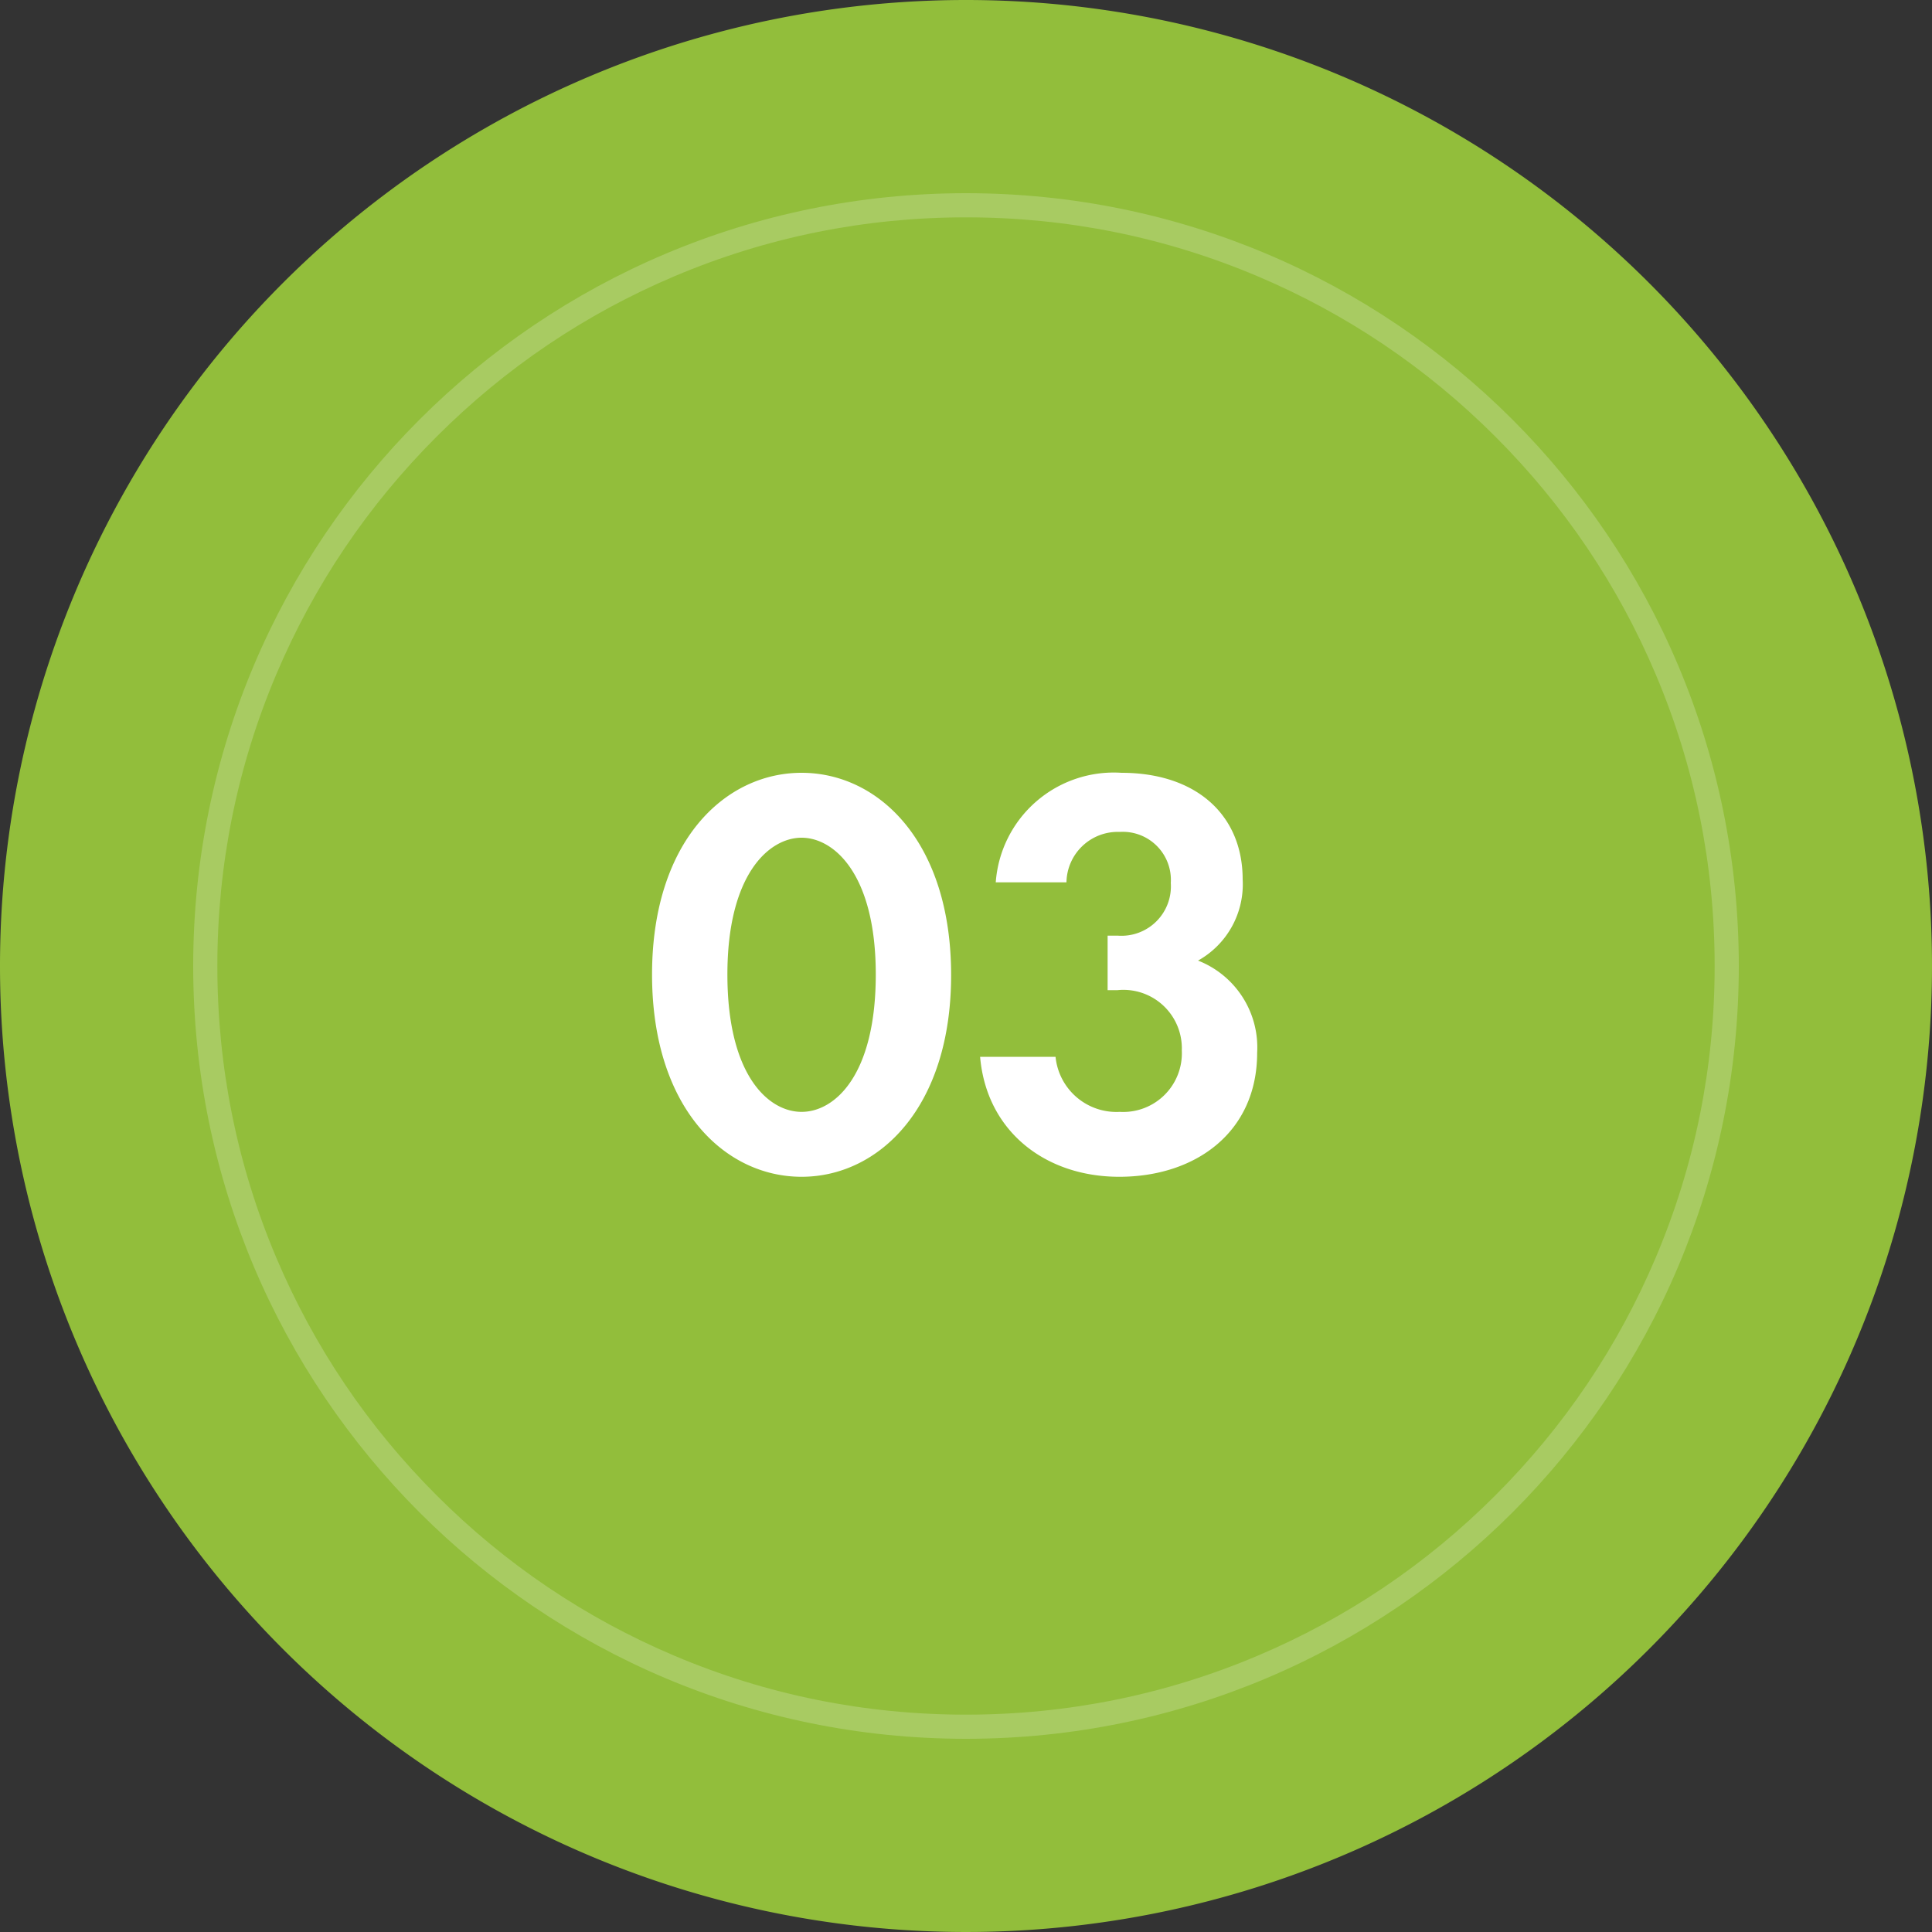
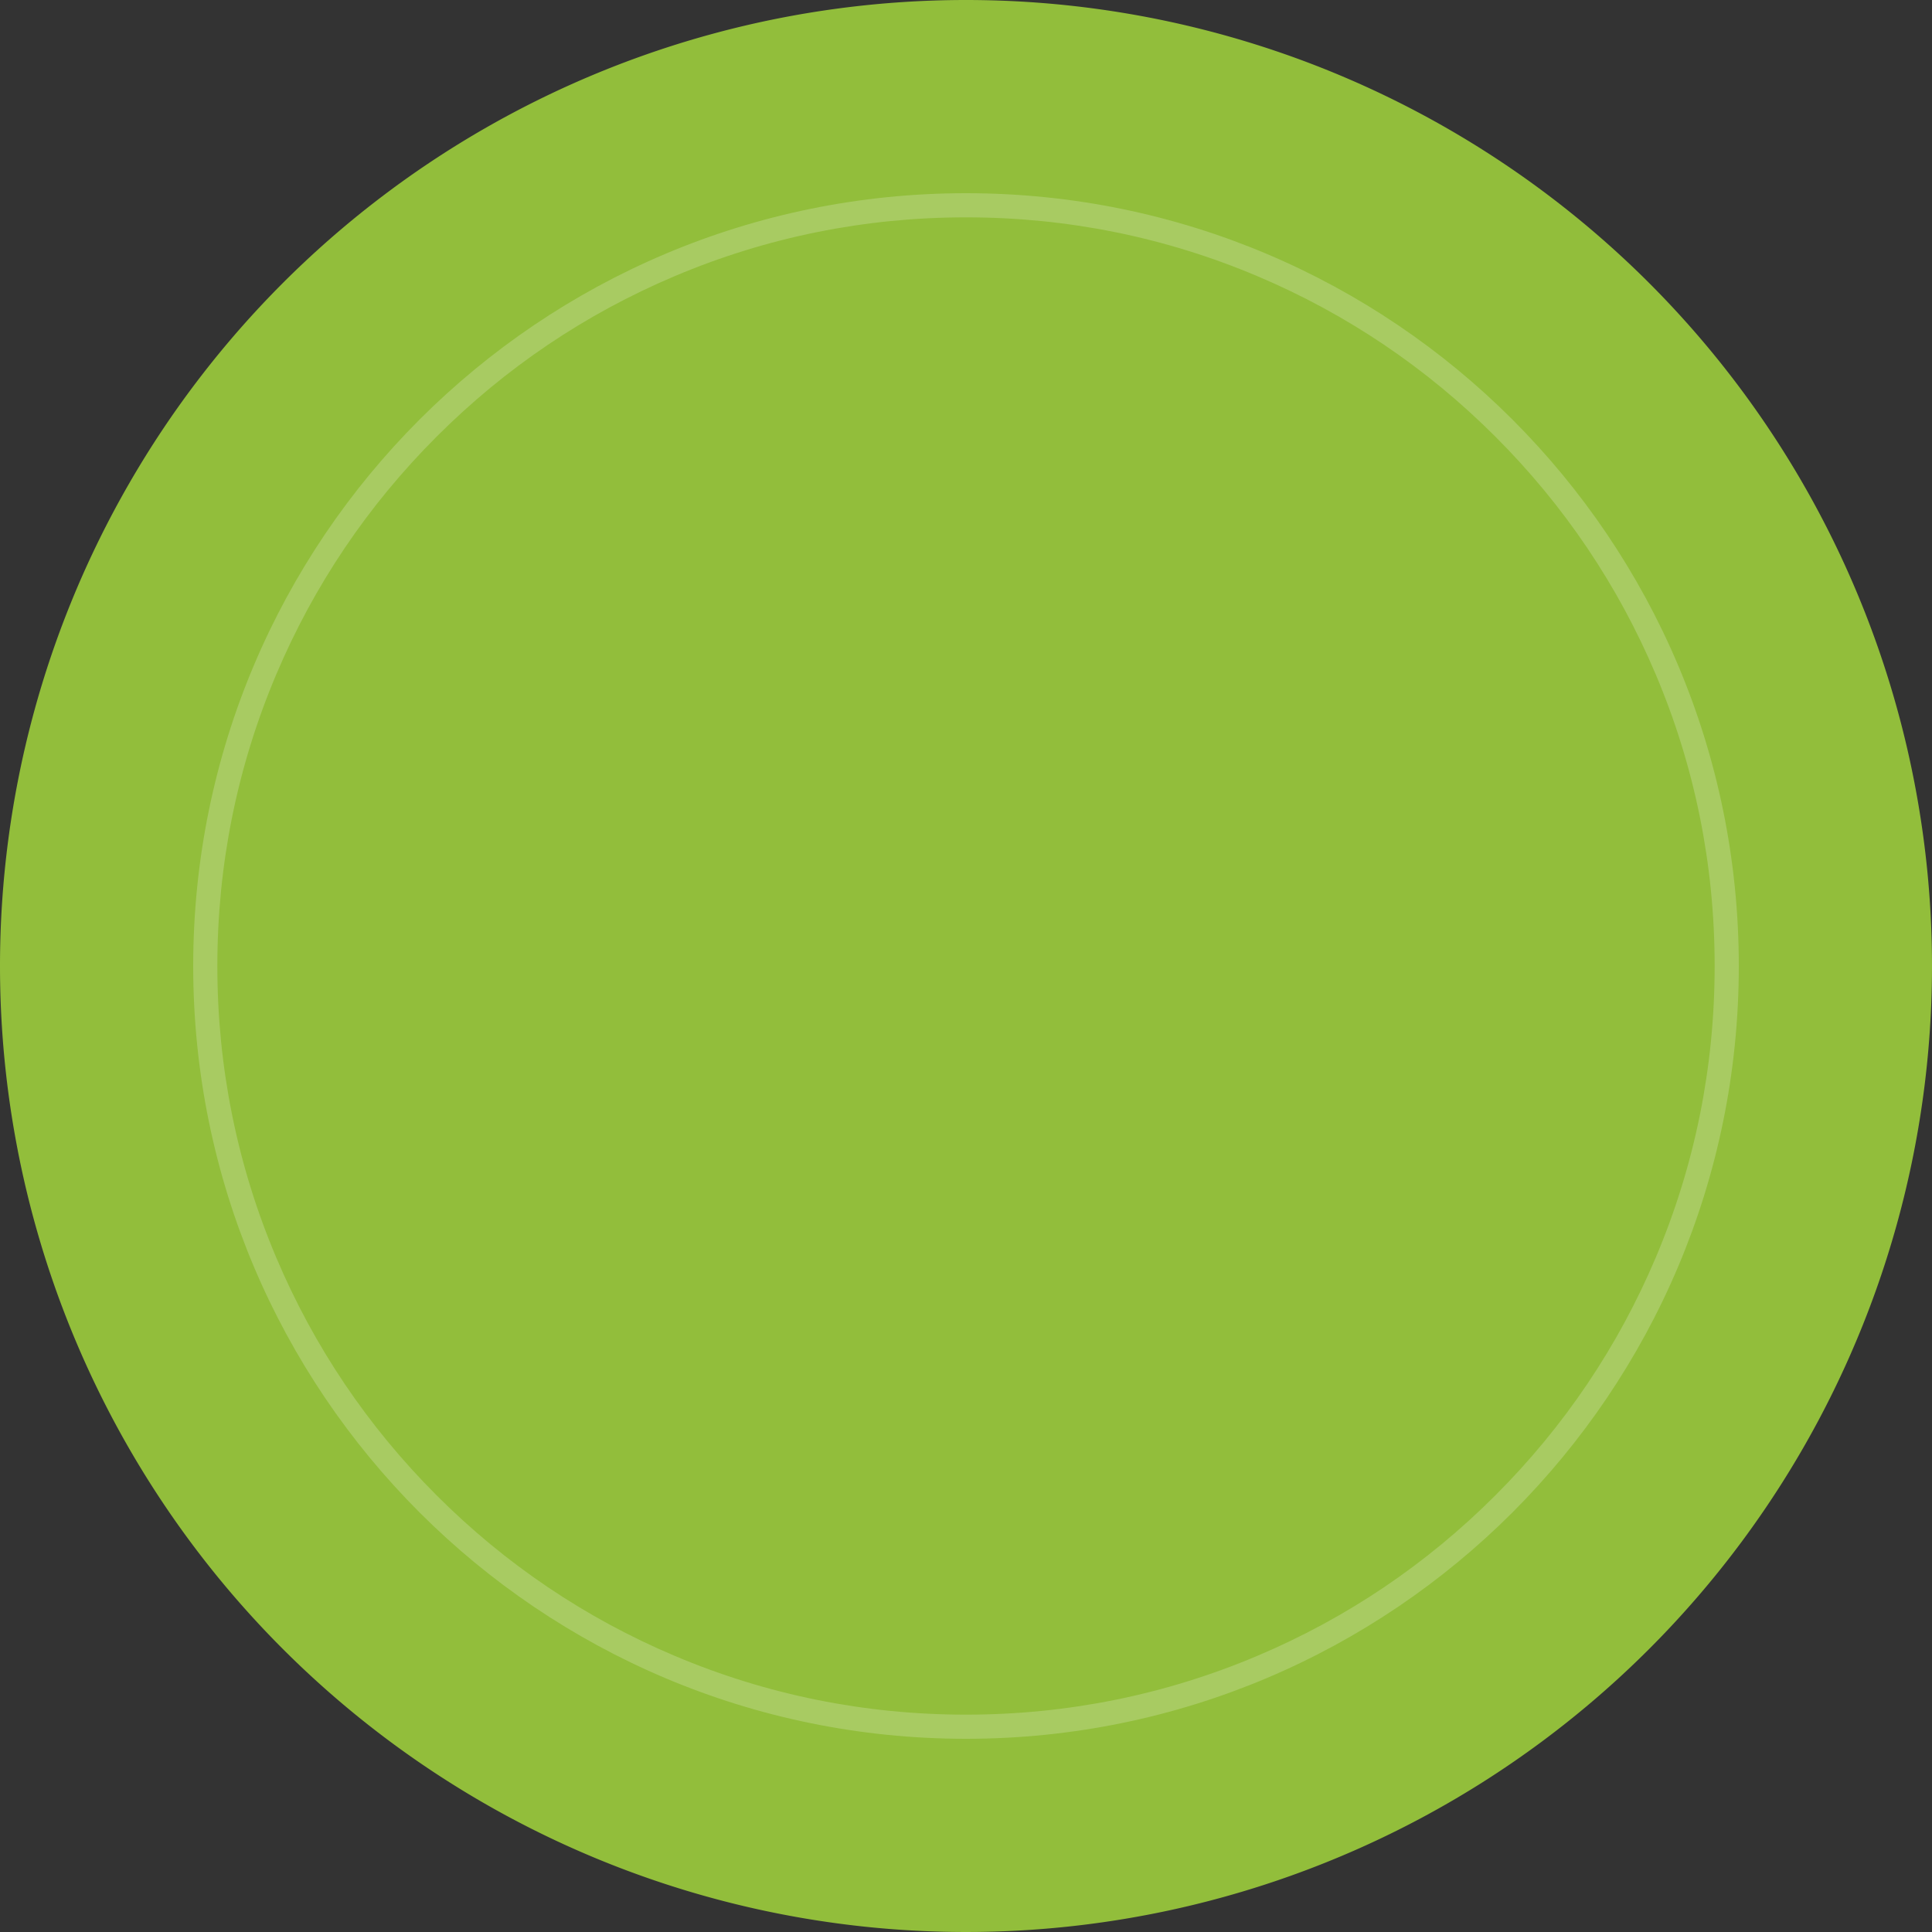
<svg xmlns="http://www.w3.org/2000/svg" width="80" height="80" viewBox="0 0 80 80">
  <rect x="0" y="0" width="80" height="80" fill="#333333" stroke="none" />
  <g id="Group_79" data-name="Group 79" transform="translate(-1320 -4957)">
    <path id="Path_40" data-name="Path 40" d="M40,0A40,40,0,1,1,0,40,40,40,0,0,1,40,0Z" transform="translate(1320 4957)" fill="#92be3b" />
    <g id="Path_41" data-name="Path 41" transform="translate(1328 4965)" fill="none" opacity="0.201">
-       <path d="M32,0A32,32,0,1,1,0,32,32,32,0,0,1,32,0Z" stroke="none" />
      <path d="M 32 1 C 27.815 1 23.755 1.819 19.934 3.436 C 16.242 4.997 12.927 7.232 10.08 10.08 C 7.232 12.927 4.997 16.242 3.436 19.934 C 1.819 23.755 1 27.815 1 32 C 1 36.185 1.819 40.245 3.436 44.066 C 4.997 47.758 7.232 51.073 10.08 53.92 C 12.927 56.768 16.242 59.003 19.934 60.564 C 23.755 62.181 27.815 63 32 63 C 36.185 63 40.245 62.181 44.066 60.564 C 47.758 59.003 51.073 56.768 53.92 53.92 C 56.768 51.073 59.003 47.758 60.564 44.066 C 62.181 40.245 63 36.185 63 32 C 63 27.815 62.181 23.755 60.564 19.934 C 59.003 16.242 56.768 12.927 53.92 10.08 C 51.073 7.232 47.758 4.997 44.066 3.436 C 40.245 1.819 36.185 1 32 1 M 32 0 C 49.673 0 64 14.327 64 32 C 64 49.673 49.673 64 32 64 C 14.327 64 0 49.673 0 32 C 0 14.327 14.327 0 32 0 Z" stroke="none" fill="#fff" />
    </g>
-     <path id="Path_63" data-name="Path 63" d="M-6.816.36C-3.624.36-.624-2.5-.624-7.992c0-5.52-3-8.376-6.192-8.376s-6.192,2.856-6.192,8.352C-13.008-2.5-10.008.36-6.816.36Zm0-14.04c1.344,0,3.072,1.512,3.072,5.664,0,4.176-1.7,5.688-3.072,5.688S-9.888-3.84-9.888-8.016C-9.888-12.168-8.16-13.68-6.816-13.68ZM4.152-11.832A2.124,2.124,0,0,1,6.36-13.92a1.99,1.99,0,0,1,2.112,2.112A2.047,2.047,0,0,1,6.288-9.624H5.856v2.256h.408a2.42,2.42,0,0,1,2.664,2.5A2.429,2.429,0,0,1,6.36-2.328,2.534,2.534,0,0,1,3.7-4.608H.576C.84-1.536,3.264.36,6.336.36c3.168,0,5.712-1.848,5.712-5.136A3.861,3.861,0,0,0,9.6-8.592a3.616,3.616,0,0,0,1.848-3.36c0-2.688-1.944-4.416-5.016-4.416a4.9,4.9,0,0,0-5.208,4.536Z" transform="translate(1360.008 5005.368)" fill="#fff" />
  </g>
</svg>